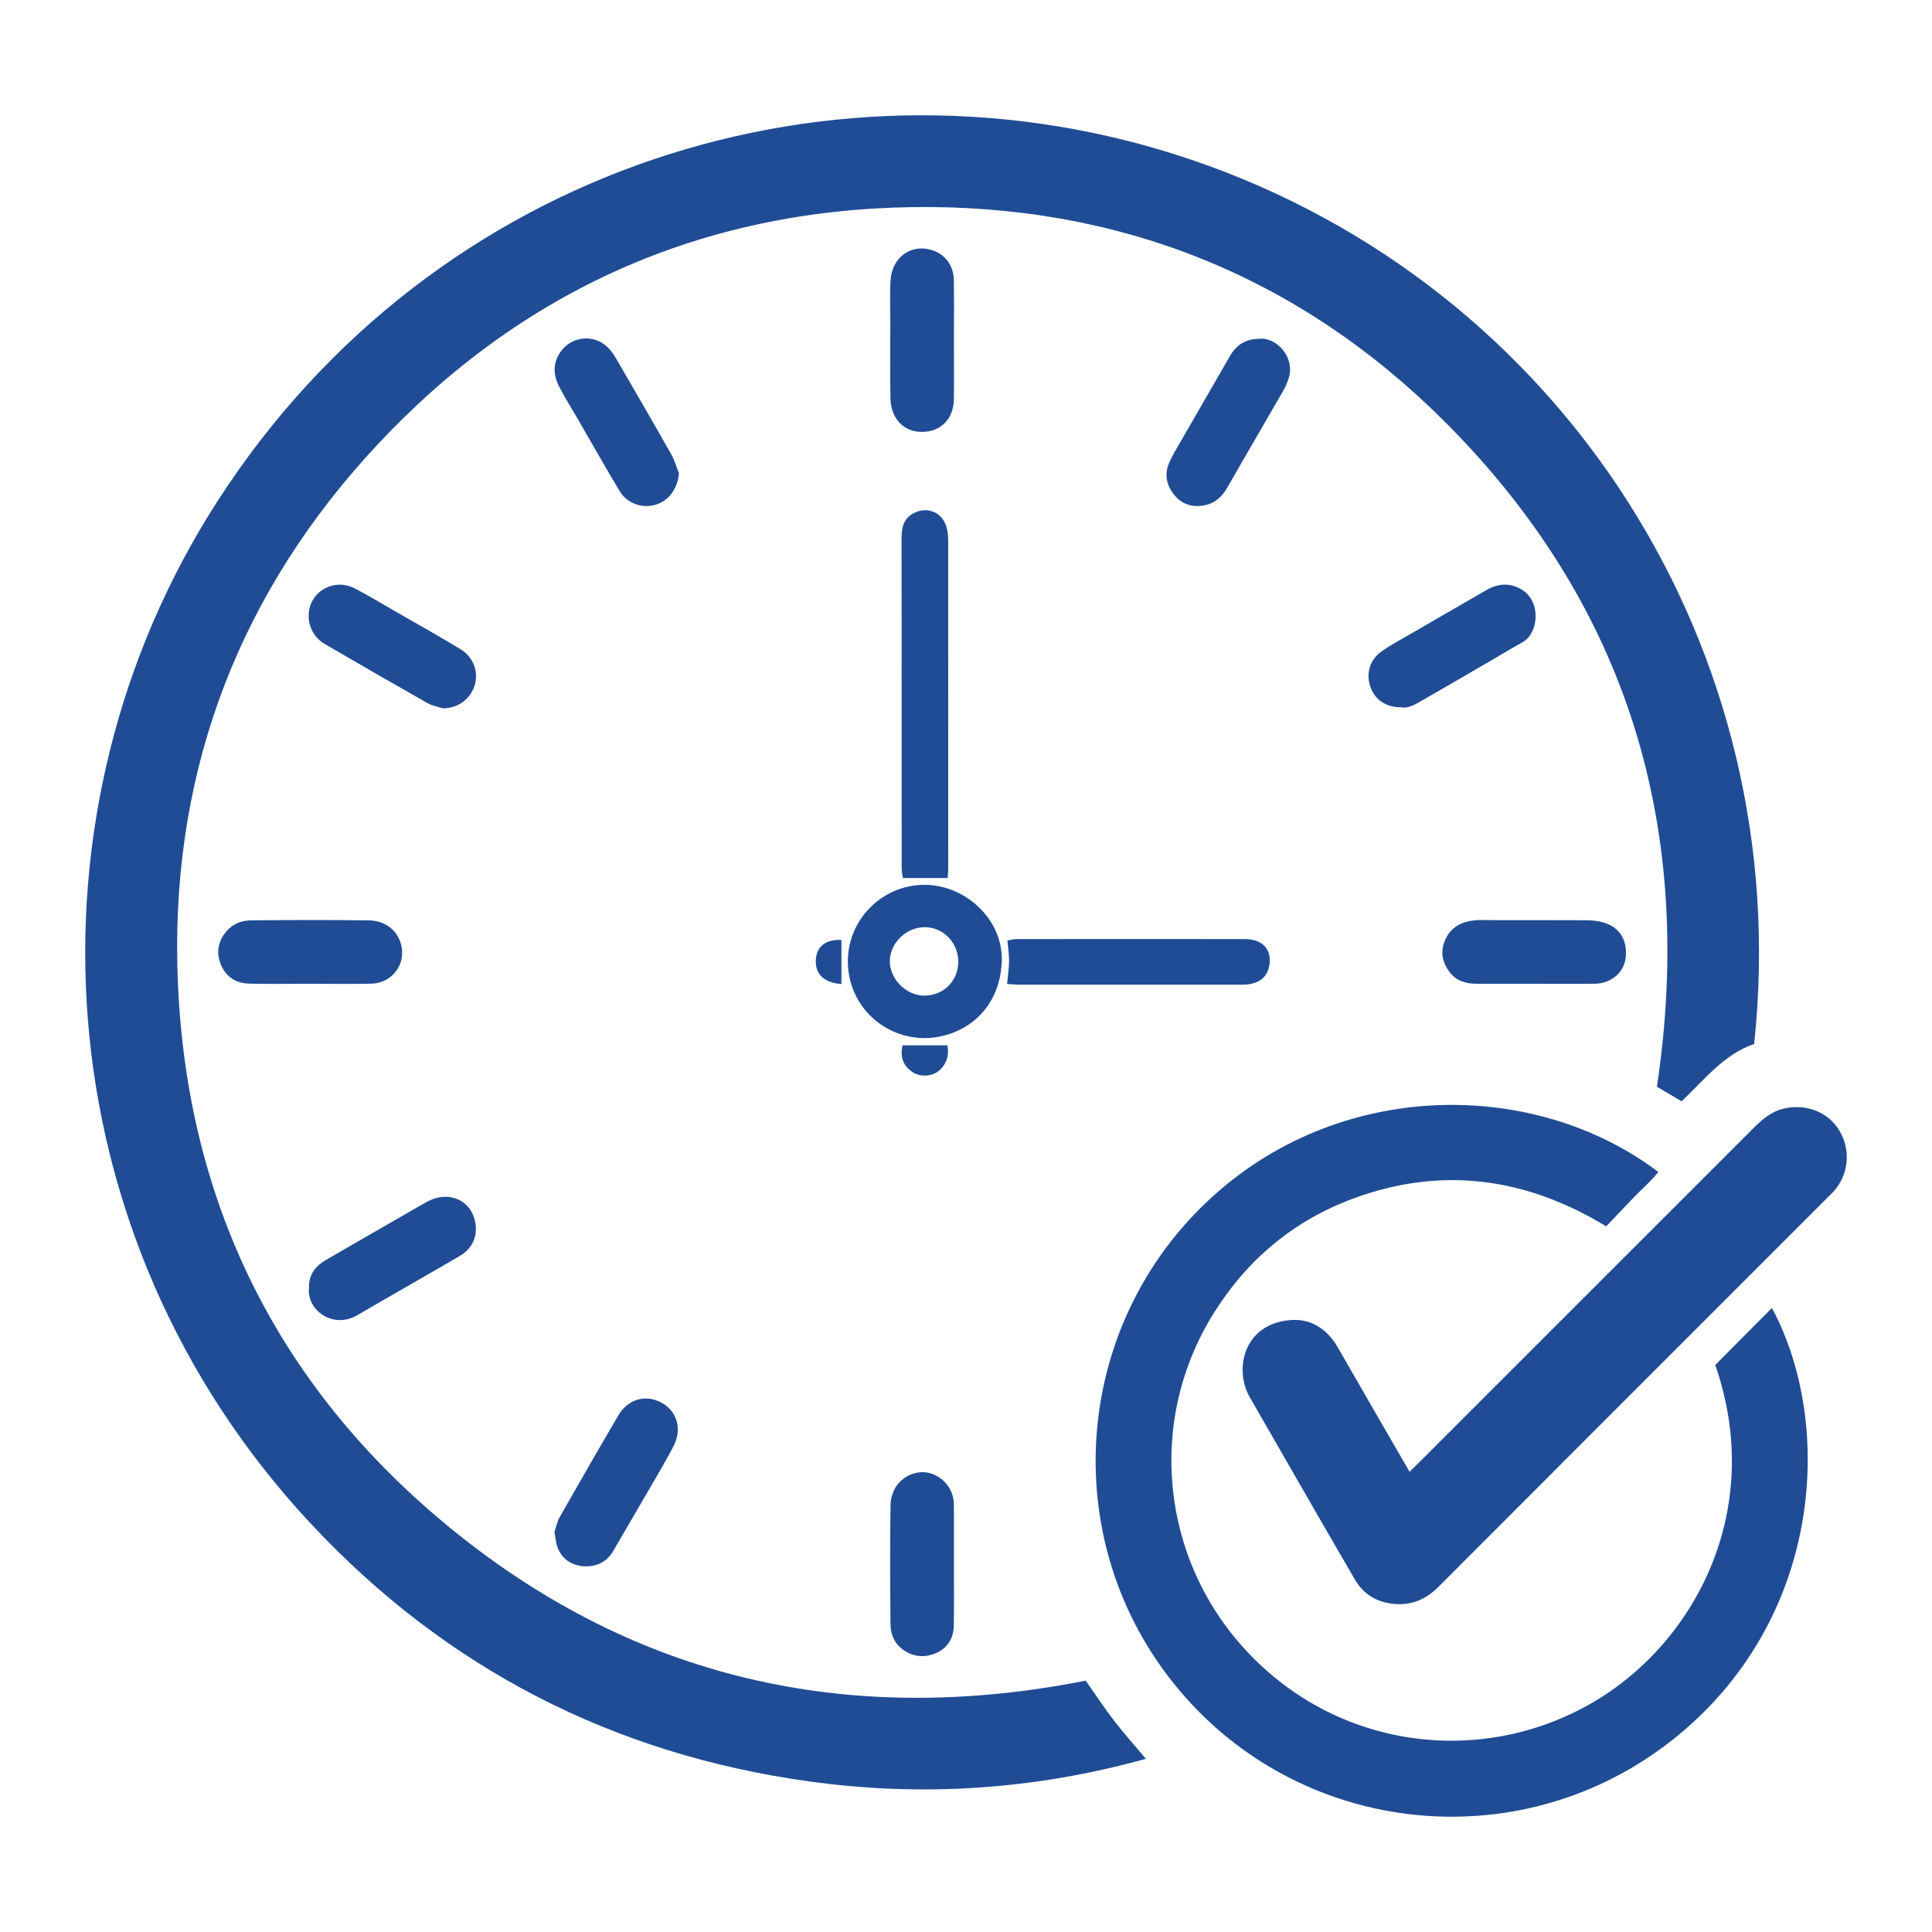
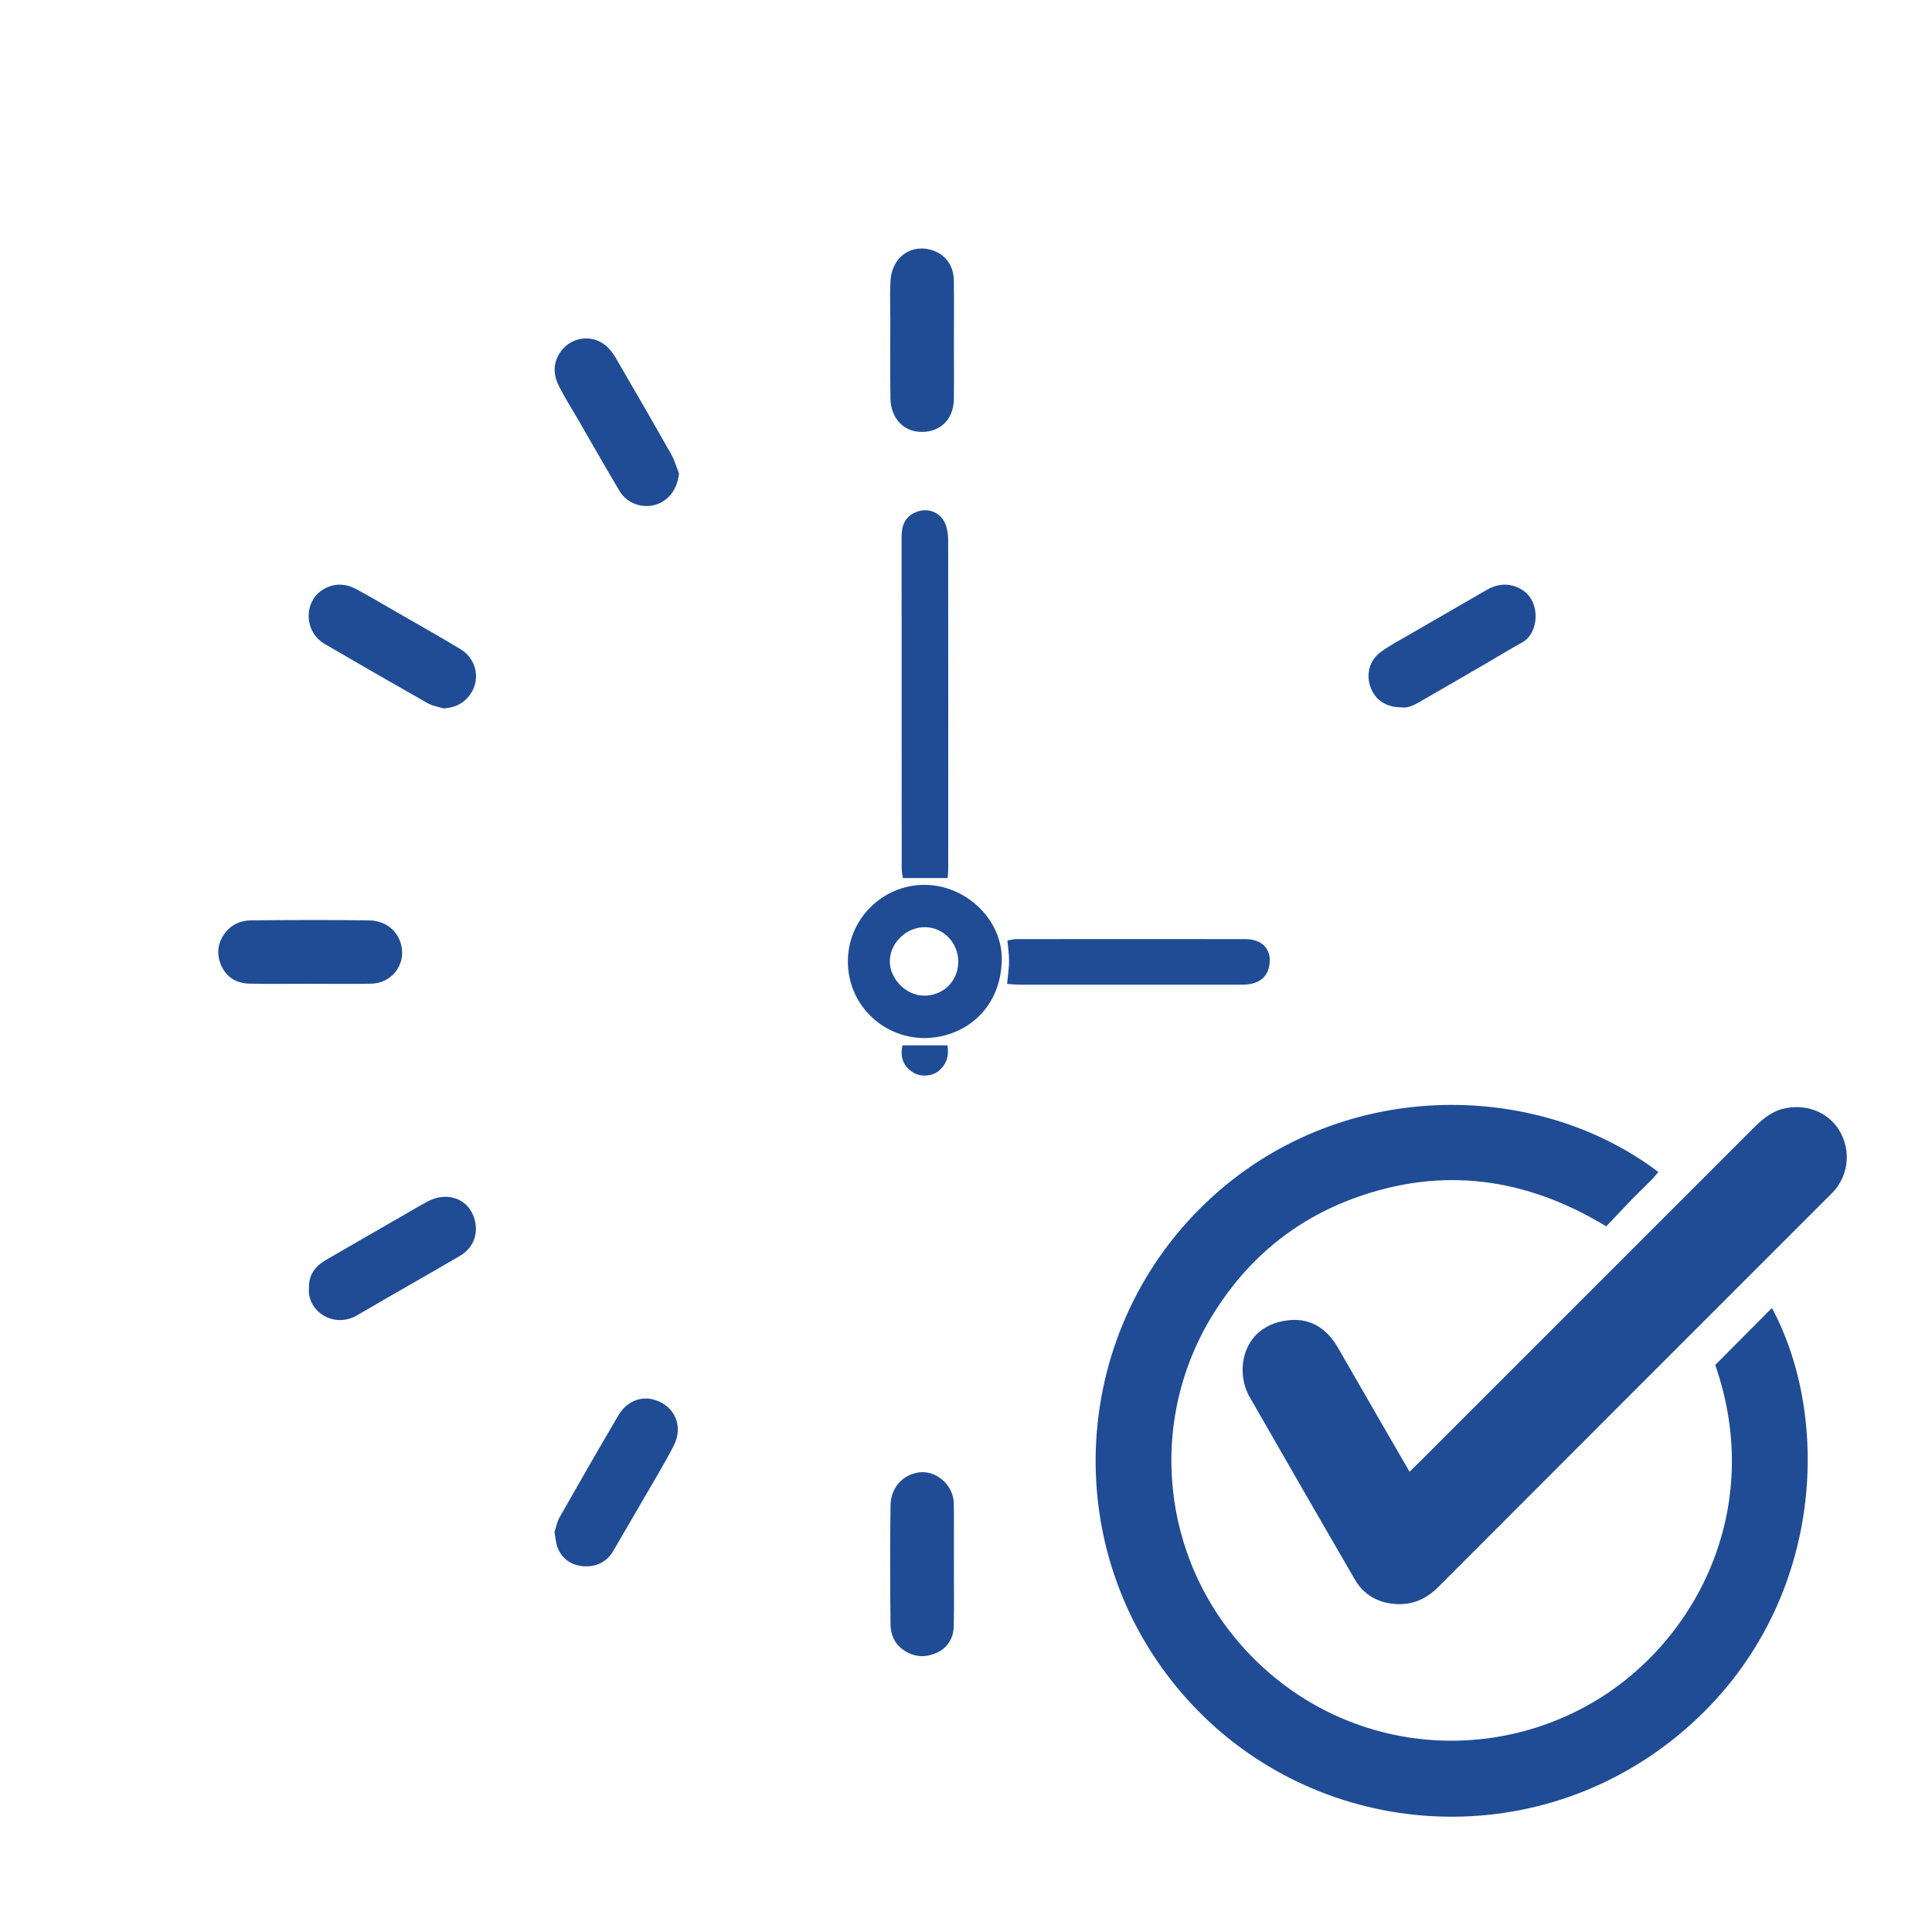
<svg xmlns="http://www.w3.org/2000/svg" id="Layer_1" data-name="Layer 1" width="36.11in" height="36.11in" viewBox="0 0 2600 2600">
-   <path d="m2360.65,1404.93c-40.53,13.81-66.59,47.77-97.6,77.11-11.39-6.7-22.12-13-33.22-19.54,51.8-346.25-38.33-648.69-286.76-896.25-196.43-195.75-439.24-291.76-716.22-287.52-282.77,4.33-524.59,112.07-718.3,318.98-183.78,196.3-275.74,432.21-269.91,700.45,6.85,315.33,135.86,576.18,384.05,771.59,247.7,195.02,530.61,252.86,838.35,191.99,13.06,18.55,24.87,36.56,37.96,53.57,13.02,16.92,27.34,32.85,43.1,51.62-150.46,41.73-301,51.46-452.94,30.45-264.03-36.5-489.04-152.14-670.72-346.74C55.1,1661.48,23.4,1092.01,292.9,674.11,585.19,220.88,1129.35,54.25,1603.06,214.9c498.7,169.13,814.31,659.15,757.59,1190.03Z" fill="#1f4c95" />
  <path d="m2308.31,1836.94c26.89-27.06,51.78-52.11,76.26-76.74,84.7,157.68,68.56,423.15-135.97,582.92-198.35,154.94-478.92,128.84-645.65-50.52-181.22-194.95-167.61-496.06,20.94-674.97,176.01-167.01,441-166.69,607.86-40.4-10.56,13.25-23.56,24.11-35.09,36.27-11.34,11.96-22.72,23.86-35.09,36.84-108.09-65.61-220.98-81.17-339.39-37.78-80.1,29.35-142.78,81.54-188.11,153.55-91.16,144.82-72.51,331.21,43.39,455.71,122.29,131.36,312.32,155.84,461.16,72.05,141.84-79.85,237.84-261.36,169.68-456.93Z" fill="#1f4c95" />
  <path d="m1896.96,1980.65c7.15-7.06,12.52-12.29,17.82-17.6,147.71-147.7,295.41-295.41,443.14-443.09,12.13-12.13,24.45-23.7,42.16-27.95,29.43-7.08,59.25,3.86,74.62,28.42,16.44,26.26,13.56,60.04-7.1,82.96-2.12,2.35-4.46,4.51-6.71,6.76-175.09,175.09-350.26,350.11-525.15,525.4-16.87,16.91-35.95,25.04-59.73,22.9-23.24-2.09-41.21-13.11-52.71-32.88-47.5-81.65-94.49-163.6-141.55-245.51-20.98-36.51-8.97-98.11,54.51-103.55,27.92-2.4,49.81,11.97,64.03,36.69,19.61,34.08,39.23,68.14,58.88,102.19,12.03,20.85,24.12,41.66,37.79,65.26Z" fill="#1f4c95" />
  <path d="m1275.33,1181.64h-60.29c-.46-3.66-1.56-8.32-1.57-12.98-.09-148.5-.01-296.99-.17-445.49-.02-15.22,3.89-27.45,19.04-33.87,17.09-7.24,35.3.7,40.94,18.59,1.87,5.92,2.72,12.41,2.72,18.63.14,147.86.11,295.73.07,443.59,0,3.72-.48,7.45-.76,11.53Z" fill="#1f4c95" />
  <path d="m1243.21,1397.02c-57.87-.91-103.34-47.64-102.16-105.27,1.19-58.32,50.87-103.89,108.37-100.81,53.75,2.88,100.84,49.09,98.7,103.15-2.66,67.05-53.15,102.95-104.9,102.93Zm46.36-102.11c.46-25.56-19.49-46.76-44.37-47.14-24.93-.38-47.06,20.47-47.72,44.97-.65,23.97,21.45,46.84,45.56,47.15,26.06.34,46.06-18.99,46.54-44.98Z" fill="#1f4c95" />
  <path d="m1355.3,1324.15c1.11-12.05,2.59-21.44,2.66-30.84.07-8.79-1.34-17.59-2.21-27.68,3.86-.61,7.97-1.81,12.07-1.81,102.67-.11,205.33-.18,308-.01,24.36.04,37.04,15.57,31.89,37.85-2.9,12.57-11.41,19.44-23.32,22.21-5.47,1.27-11.32,1.27-16.99,1.27-98.23.07-196.46.07-294.69,0-5.56,0-11.13-.62-17.42-1Z" fill="#1f4c95" />
  <path d="m1283.74,459.18c0,26.03.24,52.06-.06,78.08-.33,28.34-20.35,46.36-47.98,43.72-21.79-2.08-37.03-19.79-37.4-45.21-.52-34.91-.15-69.83-.14-104.74,0-17.78-.8-35.6.24-53.31,1.91-32.6,29.2-51.02,58.33-40.21,16.34,6.06,26.68,20.73,26.92,39.79.35,27.29.09,54.59.1,81.89Z" fill="#1f4c95" />
  <path d="m417.89,1323.91c-27.28,0-54.58.44-81.85-.16-17.85-.39-31.78-8.52-38.79-25.62-6.57-16.05-3.9-31.23,7.15-44.5,8.64-10.38,20.74-14.98,33.71-15.08,52.66-.43,105.34-.68,157.99.04,23.45.32,39.86,14.41,44.16,34.64,5.47,25.76-13.47,49.95-40.53,50.56-27.27.61-54.57.13-81.85.13Z" fill="#1f4c95" />
-   <path d="m2064.83,1323.92c-26.02,0-52.04.08-78.06-.03-14.54-.06-27.42-4-36.52-16.44-9.8-13.4-12.08-27.7-5.22-42.99,7.55-16.83,21.87-24.04,39.2-25.91,8.16-.88,16.48-.22,24.74-.23,41.89,0,83.78-.11,125.66.1,6.88.03,13.93.7,20.61,2.31,23.56,5.69,35.33,23.49,32.51,48.25-2.23,19.58-19.28,34.5-41.04,34.83-27.28.42-54.58.1-81.87.11Z" fill="#1f4c95" />
  <path d="m1283.71,2105.65c0,27.3.34,54.6-.12,81.89-.3,17.34-8.54,30.76-24.68,37.43-14.81,6.12-29.71,4.98-43.32-4.67-11.89-8.44-17.06-20.72-17.19-34.38-.49-53.32-.73-106.65.03-159.97.35-24.33,16.98-41.94,38.85-44.53,19.86-2.35,40.06,12.21,45.17,33.01,1.19,4.83,1.22,10.02,1.25,15.05.12,25.39.05,50.78.05,76.18h-.04Z" fill="#1f4c95" />
  <path d="m746.2,2061.75c2.04-6.02,3.39-13.71,7.02-20.09,25.98-45.75,52.19-91.36,78.82-136.73,11.05-18.84,30.04-26.57,48.4-21.24,27.56,7.99,39.79,35.54,26.13,62.07-12.17,23.64-26.09,46.39-39.39,69.45-13.94,24.16-28.04,48.21-42.1,72.3-8.57,14.69-22.74,21.05-38.34,20.35-16.55-.74-30.44-9.1-36.62-25.91-2.14-5.81-2.45-12.29-3.93-20.2Z" fill="#1f4c95" />
  <path d="m415.86,1732.71c-.43-17.72,8.86-29.02,22.81-37.13,33.33-19.38,66.78-38.55,100.19-57.78,12.05-6.94,24-14.08,36.22-20.71,22.92-12.43,48.29-6.57,59.59,14.02,9.34,17.02,9.63,44.22-16.08,59.23-45.85,26.76-92.08,52.88-137.91,79.67-32.3,18.88-68.27-6.46-64.81-37.3Z" fill="#1f4c95" />
-   <path d="m1694.16,456.01c23.57-2.97,48.84,24.66,40.21,52.6-1.85,5.99-4.38,11.91-7.5,17.34-24.97,43.42-50.33,86.61-75.15,130.11-7.03,12.33-16.48,21.01-30.31,23.86-16.12,3.32-30.55-.93-41.1-13.8-10.35-12.63-13.62-27.54-7.06-42.83,4.97-11.59,11.79-22.42,18.1-33.4,21.16-36.84,42.55-73.54,63.65-110.4,8.61-15.04,20.94-23.4,39.17-23.46Z" fill="#1f4c95" />
  <path d="m1885.24,951.84c-20.06-.08-34.47-9.83-40.74-26.76-6.42-17.33-1.82-36.26,13.63-47.61,12.19-8.95,25.78-16.03,38.9-23.66,34.48-20.05,69.02-40.01,103.6-59.89,16.18-9.3,32.8-9.83,48.54.37,24.82,16.08,21.6,57.85-.18,69.94-15.49,8.6-30.63,17.84-45.95,26.75-29.02,16.85-57.99,33.78-87.13,50.43-9.83,5.61-19.48,12.33-30.68,10.43Z" fill="#1f4c95" />
  <path d="m913.78,637.15c-2.04,20.71-13.85,37.06-32.02,42.24-17.89,5.09-37.99-1.95-47.91-18.51-19.2-32.07-37.57-64.63-56.28-96.99-8.56-14.81-17.86-29.25-25.5-44.52-7.83-15.65-8.03-31.78,2.83-46.66,15.15-20.77,45.14-23.25,63.23-5.01,4.4,4.44,8.1,9.77,11.25,15.2,24.83,42.73,49.61,85.48,73.96,128.49,4.53,8,7.01,17.15,10.44,25.77Z" fill="#1f4c95" />
  <path d="m596.68,953.37c-7.11-2.29-14.87-3.45-21.23-7.06-46.27-26.23-92.34-52.81-138.3-79.57-28.92-16.85-28.68-58.44-1.3-74.05,14.42-8.22,29.36-7.43,43.56.14,17.87,9.52,35.27,19.93,52.82,30.05,29.08,16.75,58.38,33.14,87.1,50.5,25.96,15.69,28.51,49.9,5.98,69.4-8.13,7.03-17.52,9.87-28.63,10.6Z" fill="#1f4c95" />
  <path d="m1214.59,1406.79h60.49c2.22,13.32-.86,25.38-12.03,34.55-8.95,7.35-24.29,8.1-33.97,2.08-13.37-8.33-18.15-20.36-14.49-36.63Z" fill="#1f4c95" />
-   <path d="m1132.35,1324.32c-23.71-1.97-35.41-13.42-34.44-32.57.91-17.94,13.27-27.84,34.44-26.76v59.33Z" fill="#1f4c95" />
</svg>